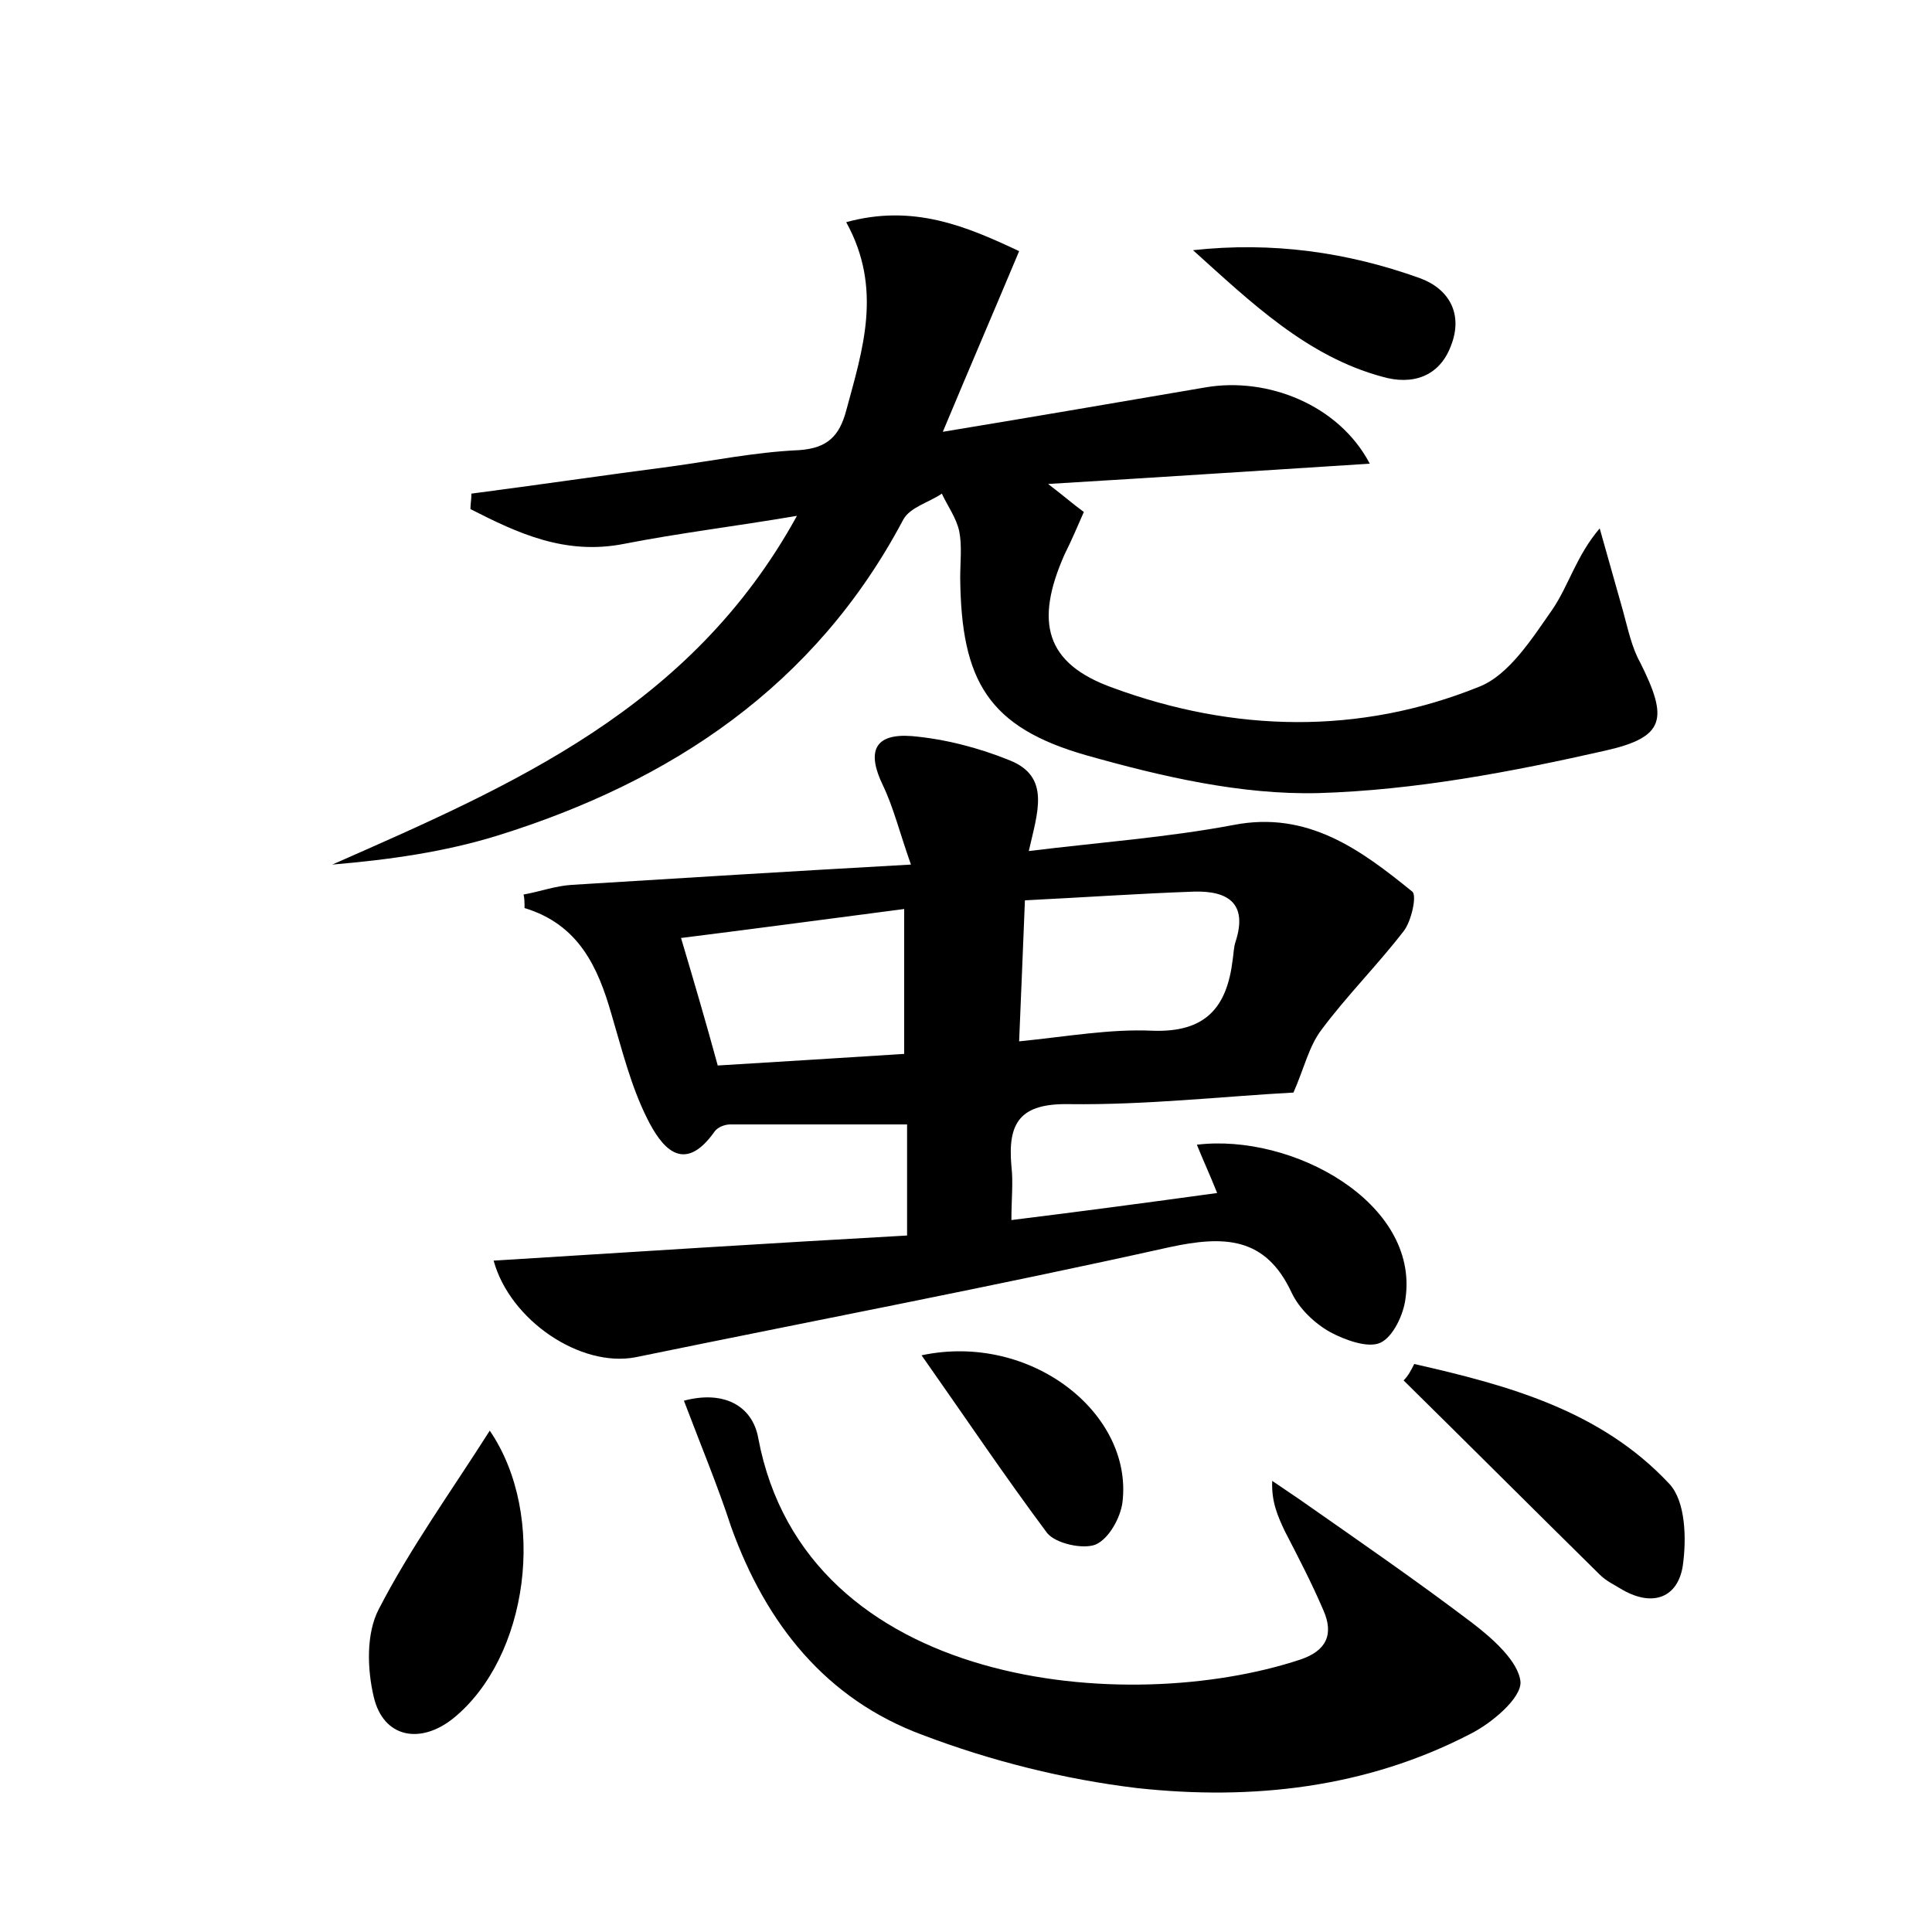
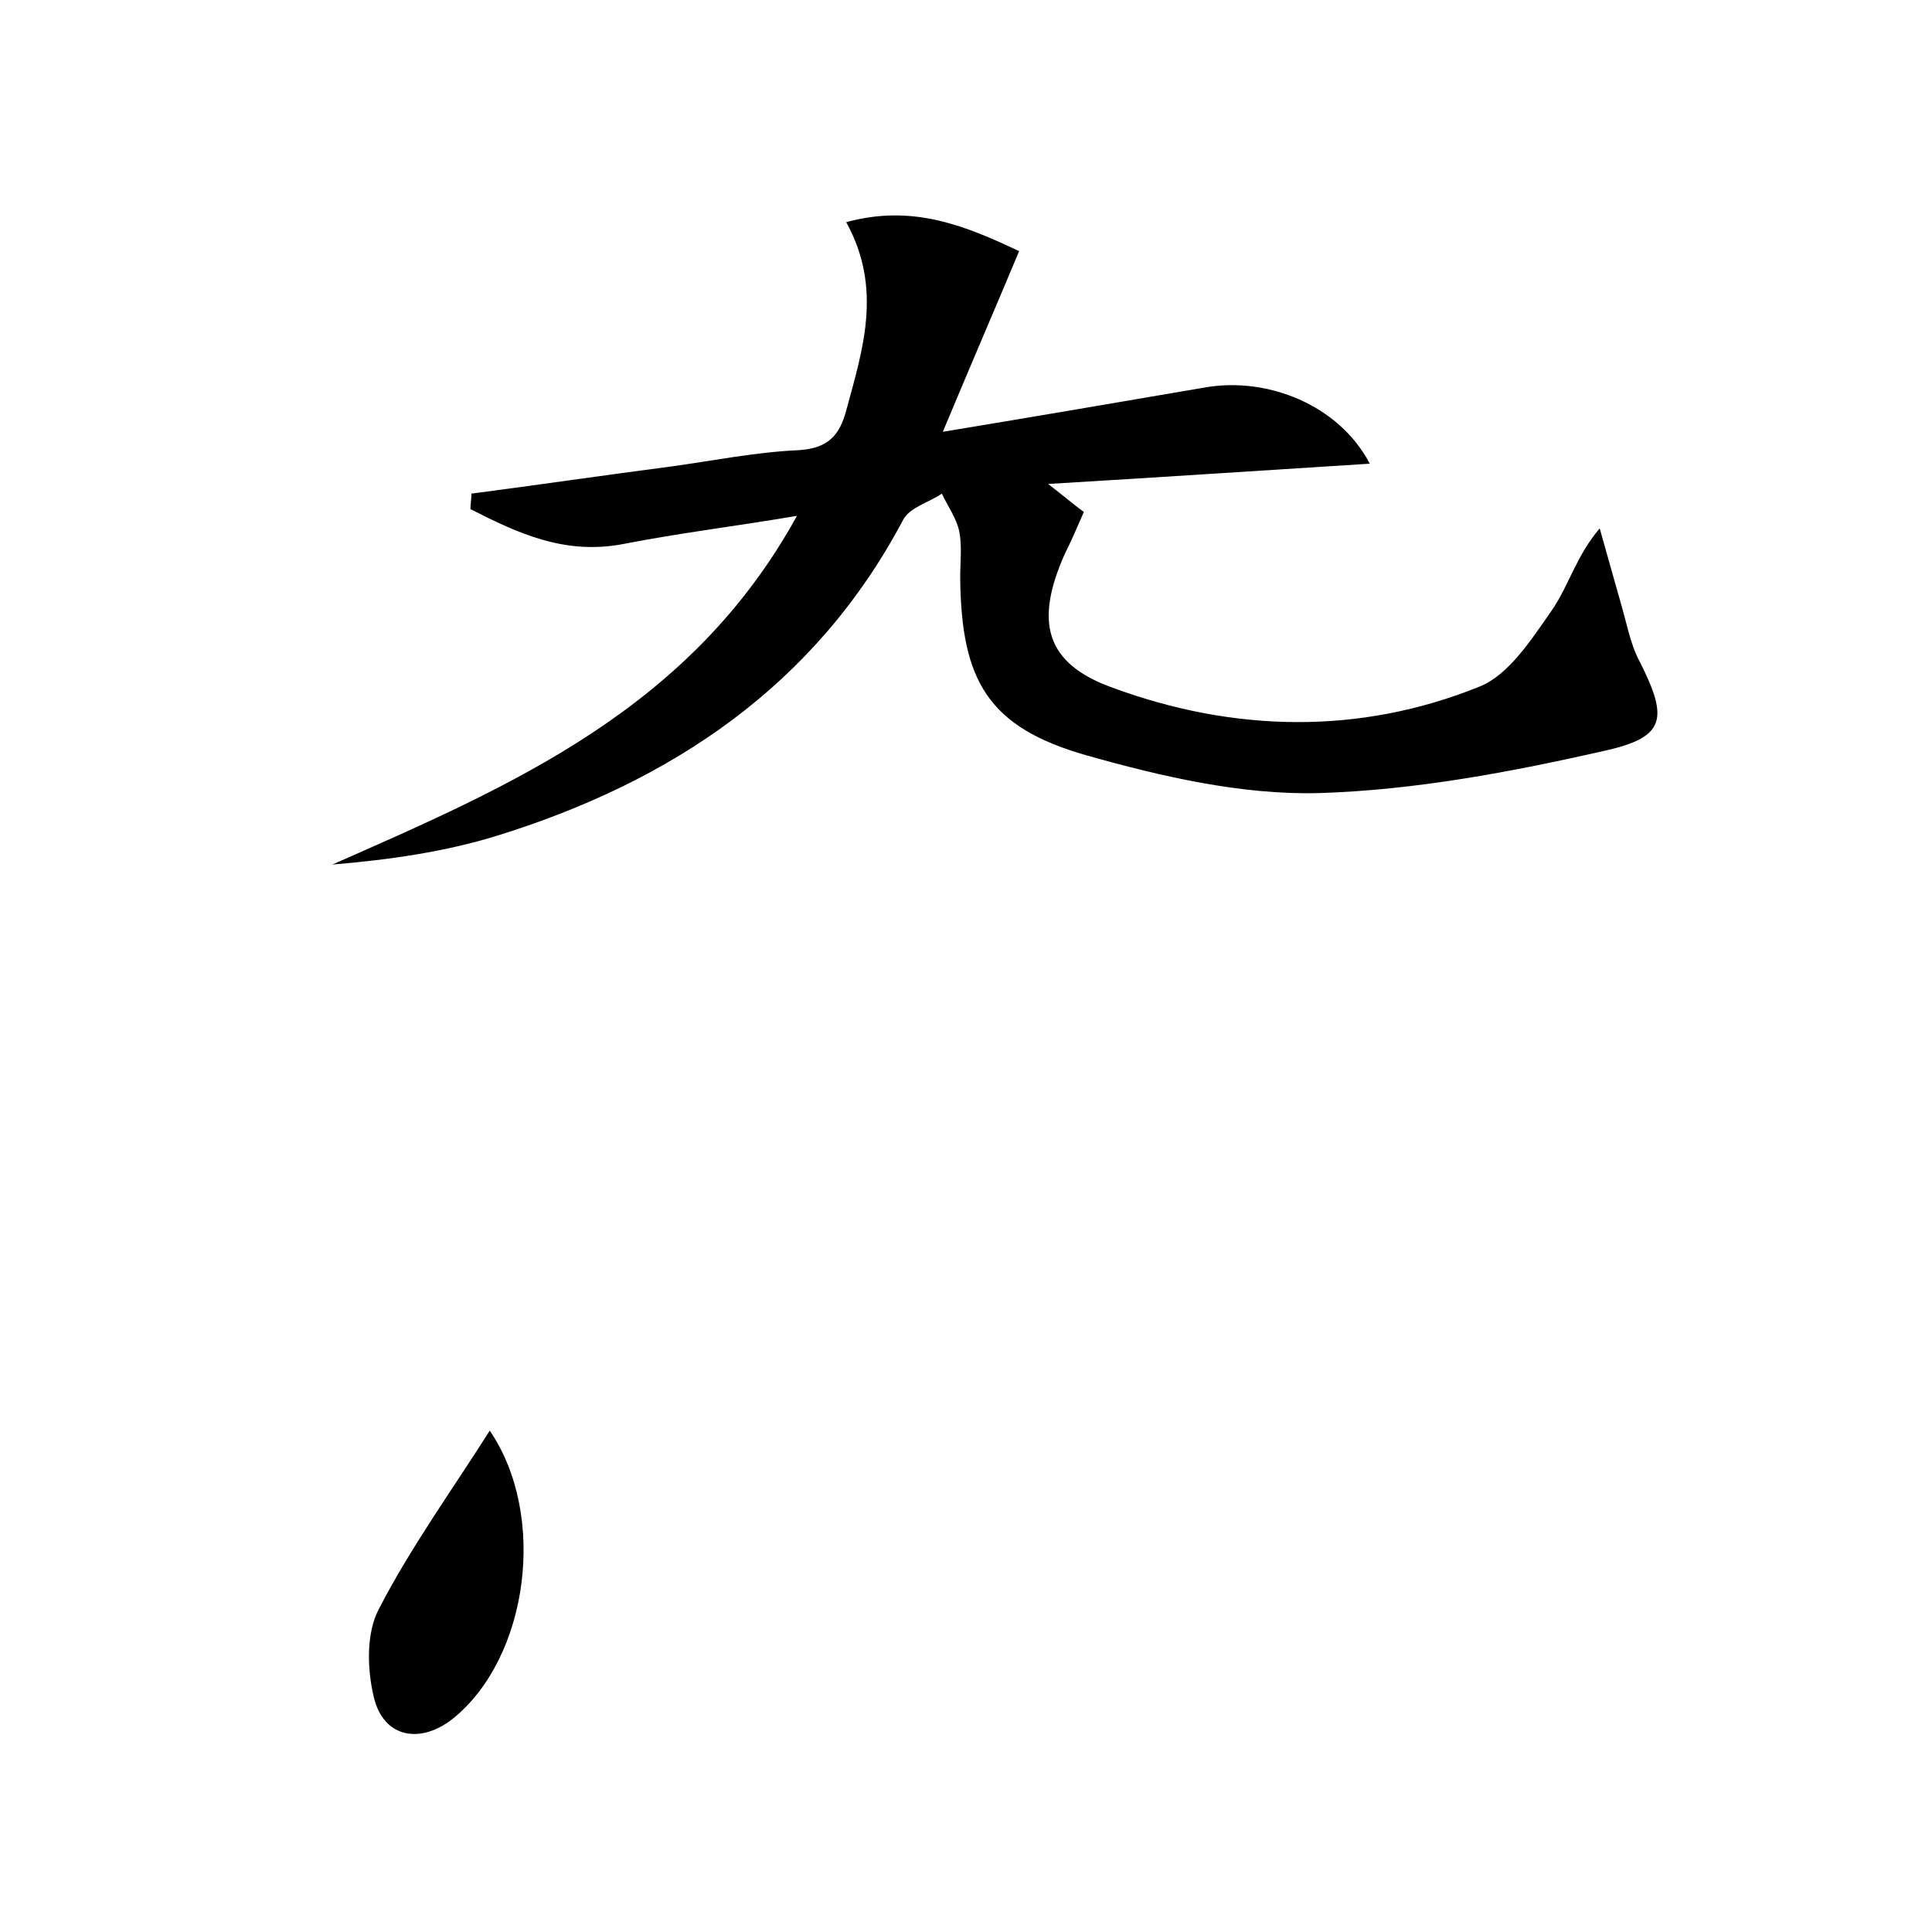
<svg xmlns="http://www.w3.org/2000/svg" version="1.1" id="图层_1" x="0px" y="0px" viewBox="0 0 200 200" style="enable-background:new 0 0 200 200;" xml:space="preserve">
  <style type="text/css">
	.st0{fill:#FFFFFF;}
</style>
  <g>
-     <path d="M51.1,130.5c14.4-0.9,28.5-1.8,42.8-2.6c0-4.6,0-8.3,0-11.5c-6.3,0-12.3,0-18.3,0c-0.6,0-1.3,0.3-1.6,0.7   c-3.3,4.7-5.6,1.5-7-1.3c-1.7-3.4-2.6-7.1-3.7-10.8c-1.4-4.9-3.4-9.3-9-11c0-0.5,0-1-0.1-1.4c1.7-0.3,3.3-0.9,5-1   c11.3-0.7,22.6-1.4,35.1-2.1c-1.2-3.4-1.8-5.9-2.9-8.2c-1.7-3.5-0.9-5.4,3-5.1c3.4,0.3,6.9,1.2,10.1,2.5c4.3,1.7,2.9,5.4,2,9.4   c7.3-0.9,14.3-1.4,21.2-2.7c7.7-1.5,13.2,2.6,18.5,6.9c0.5,0.4-0.1,3.1-0.9,4.1c-2.7,3.5-5.9,6.7-8.5,10.2c-1.3,1.7-1.8,4-2.9,6.5   c-7.3,0.4-15.3,1.3-23.2,1.2c-5.1-0.1-6.4,1.9-6,6.4c0.2,1.7,0,3.4,0,5.6c7.3-0.9,14-1.8,21.3-2.8c-0.8-2-1.5-3.5-2.1-5   c9.9-1.2,23,6,21.6,15.9c-0.2,1.7-1.3,4-2.6,4.6c-1.3,0.6-3.7-0.3-5.2-1.1c-1.6-0.9-3.2-2.4-4-4.1c-2.7-5.8-7-5.9-12.6-4.7   c-18.4,4.1-36.8,7.6-55.3,11.4C60.1,141.6,52.8,136.7,51.1,130.5z M74.3,110.3c6.6-0.4,13-0.8,19.3-1.2c0-5.3,0-9.9,0-15   c-7.7,1-15.1,2-23.1,3C71.9,101.8,73.1,105.9,74.3,110.3z M105.5,107.8c5-0.5,9.4-1.3,13.8-1.1c5.5,0.2,7.7-2.4,8.3-7.3   c0.1-0.6,0.1-1.3,0.3-1.9c1.3-4-0.8-5.3-4.3-5.2c-5.7,0.2-11.4,0.6-17.5,0.9C105.9,98.3,105.7,102.9,105.5,107.8z" />
    <path d="M108.5,50.1c1.7,1.3,2.6,2.1,3.7,2.9c-0.7,1.6-1.3,3-2,4.4c-3.1,7-2,11.3,5,13.8c12.5,4.6,25.5,4.9,37.9-0.1   c3.1-1.2,5.5-5,7.6-8c1.7-2.5,2.5-5.6,4.9-8.4c0.8,2.8,1.6,5.7,2.4,8.5c0.5,1.8,0.9,3.8,1.8,5.4c2.9,5.8,2.6,7.7-3.6,9.1   c-9.7,2.2-19.7,4.1-29.7,4.4c-8,0.2-16.2-1.7-24-3.9c-10.2-2.9-13-7.7-13.1-18.4c0-1.6,0.2-3.3-0.1-4.8c-0.3-1.4-1.2-2.6-1.8-3.9   c-1.3,0.9-3.3,1.4-4,2.7C84.4,71,69.5,80.9,51.5,86.5c-5.5,1.7-11.2,2.5-17.1,3C53,81.3,71.5,73.4,82.5,53.4   c-6.5,1.1-12.3,1.8-17.9,2.9c-6.1,1.2-11-1.1-15.9-3.6c0-0.5,0.1-1,0.1-1.6c6.9-0.9,13.7-1.9,20.6-2.8c4.4-0.6,8.8-1.5,13.3-1.7   c3-0.2,4.2-1.5,4.9-4.1c1.7-6.3,3.8-12.6,0-19.5c6.9-1.9,12.4,0.4,17.9,3c-2.6,6.2-5.1,12-7.9,18.7c9.7-1.6,18.4-3.1,27.2-4.6   c6.4-1.1,13.8,1.8,17,7.9C130.7,48.7,120.2,49.4,108.5,50.1z" />
-     <path d="M70.8,145c4.1-1.1,7.1,0.5,7.7,3.9c4.9,26,38.3,28.8,56.1,22.9c2.7-0.9,3.5-2.6,2.4-5.1c-1.2-2.8-2.6-5.5-4-8.2   c-0.7-1.5-1.4-3-1.3-5.2c0.9,0.6,1.9,1.3,2.8,1.9c6,4.2,12.1,8.4,17.9,12.8c2.1,1.6,4.8,4,5,6.1c0.1,1.7-3,4.3-5.2,5.4   c-10.8,5.6-22.6,6.9-34.5,5.6c-7.5-0.9-15.1-2.8-22.2-5.5c-10-3.7-16.2-11.5-19.8-21.5C74.3,153.8,72.5,149.5,70.8,145z" />
    <path d="M50.7,148.1c6,8.8,4,23.5-3.8,29.8c-3.4,2.7-7.2,2-8.2-2.2c-0.7-2.9-0.8-6.6,0.5-9.1C42.5,160.2,46.7,154.4,50.7,148.1z" />
-     <path d="M146.4,141.2c9.7,2.2,19.3,4.8,26.4,12.4c1.7,1.8,1.8,5.7,1.4,8.5c-0.5,3.2-3,4.3-6.2,2.5c-0.8-0.5-1.7-0.9-2.4-1.6   c-6.8-6.7-13.5-13.4-20.3-20.1C145.8,142.4,146.1,141.8,146.4,141.2z" />
-     <path d="M95.4,140.3c11.3-2.4,21.9,6,20.8,15.2c-0.2,1.6-1.4,3.8-2.8,4.4c-1.3,0.5-4.1-0.1-5-1.2C104,152.8,99.9,146.7,95.4,140.3z   " />
-     <path d="M123.5,25.9c8.2-0.9,16,0.2,23.5,2.9c3,1.1,4.5,3.7,3.2,7c-1.2,3.2-4,4.1-7.1,3.2C135.3,36.9,129.5,31.3,123.5,25.9z" />
  </g>
</svg>